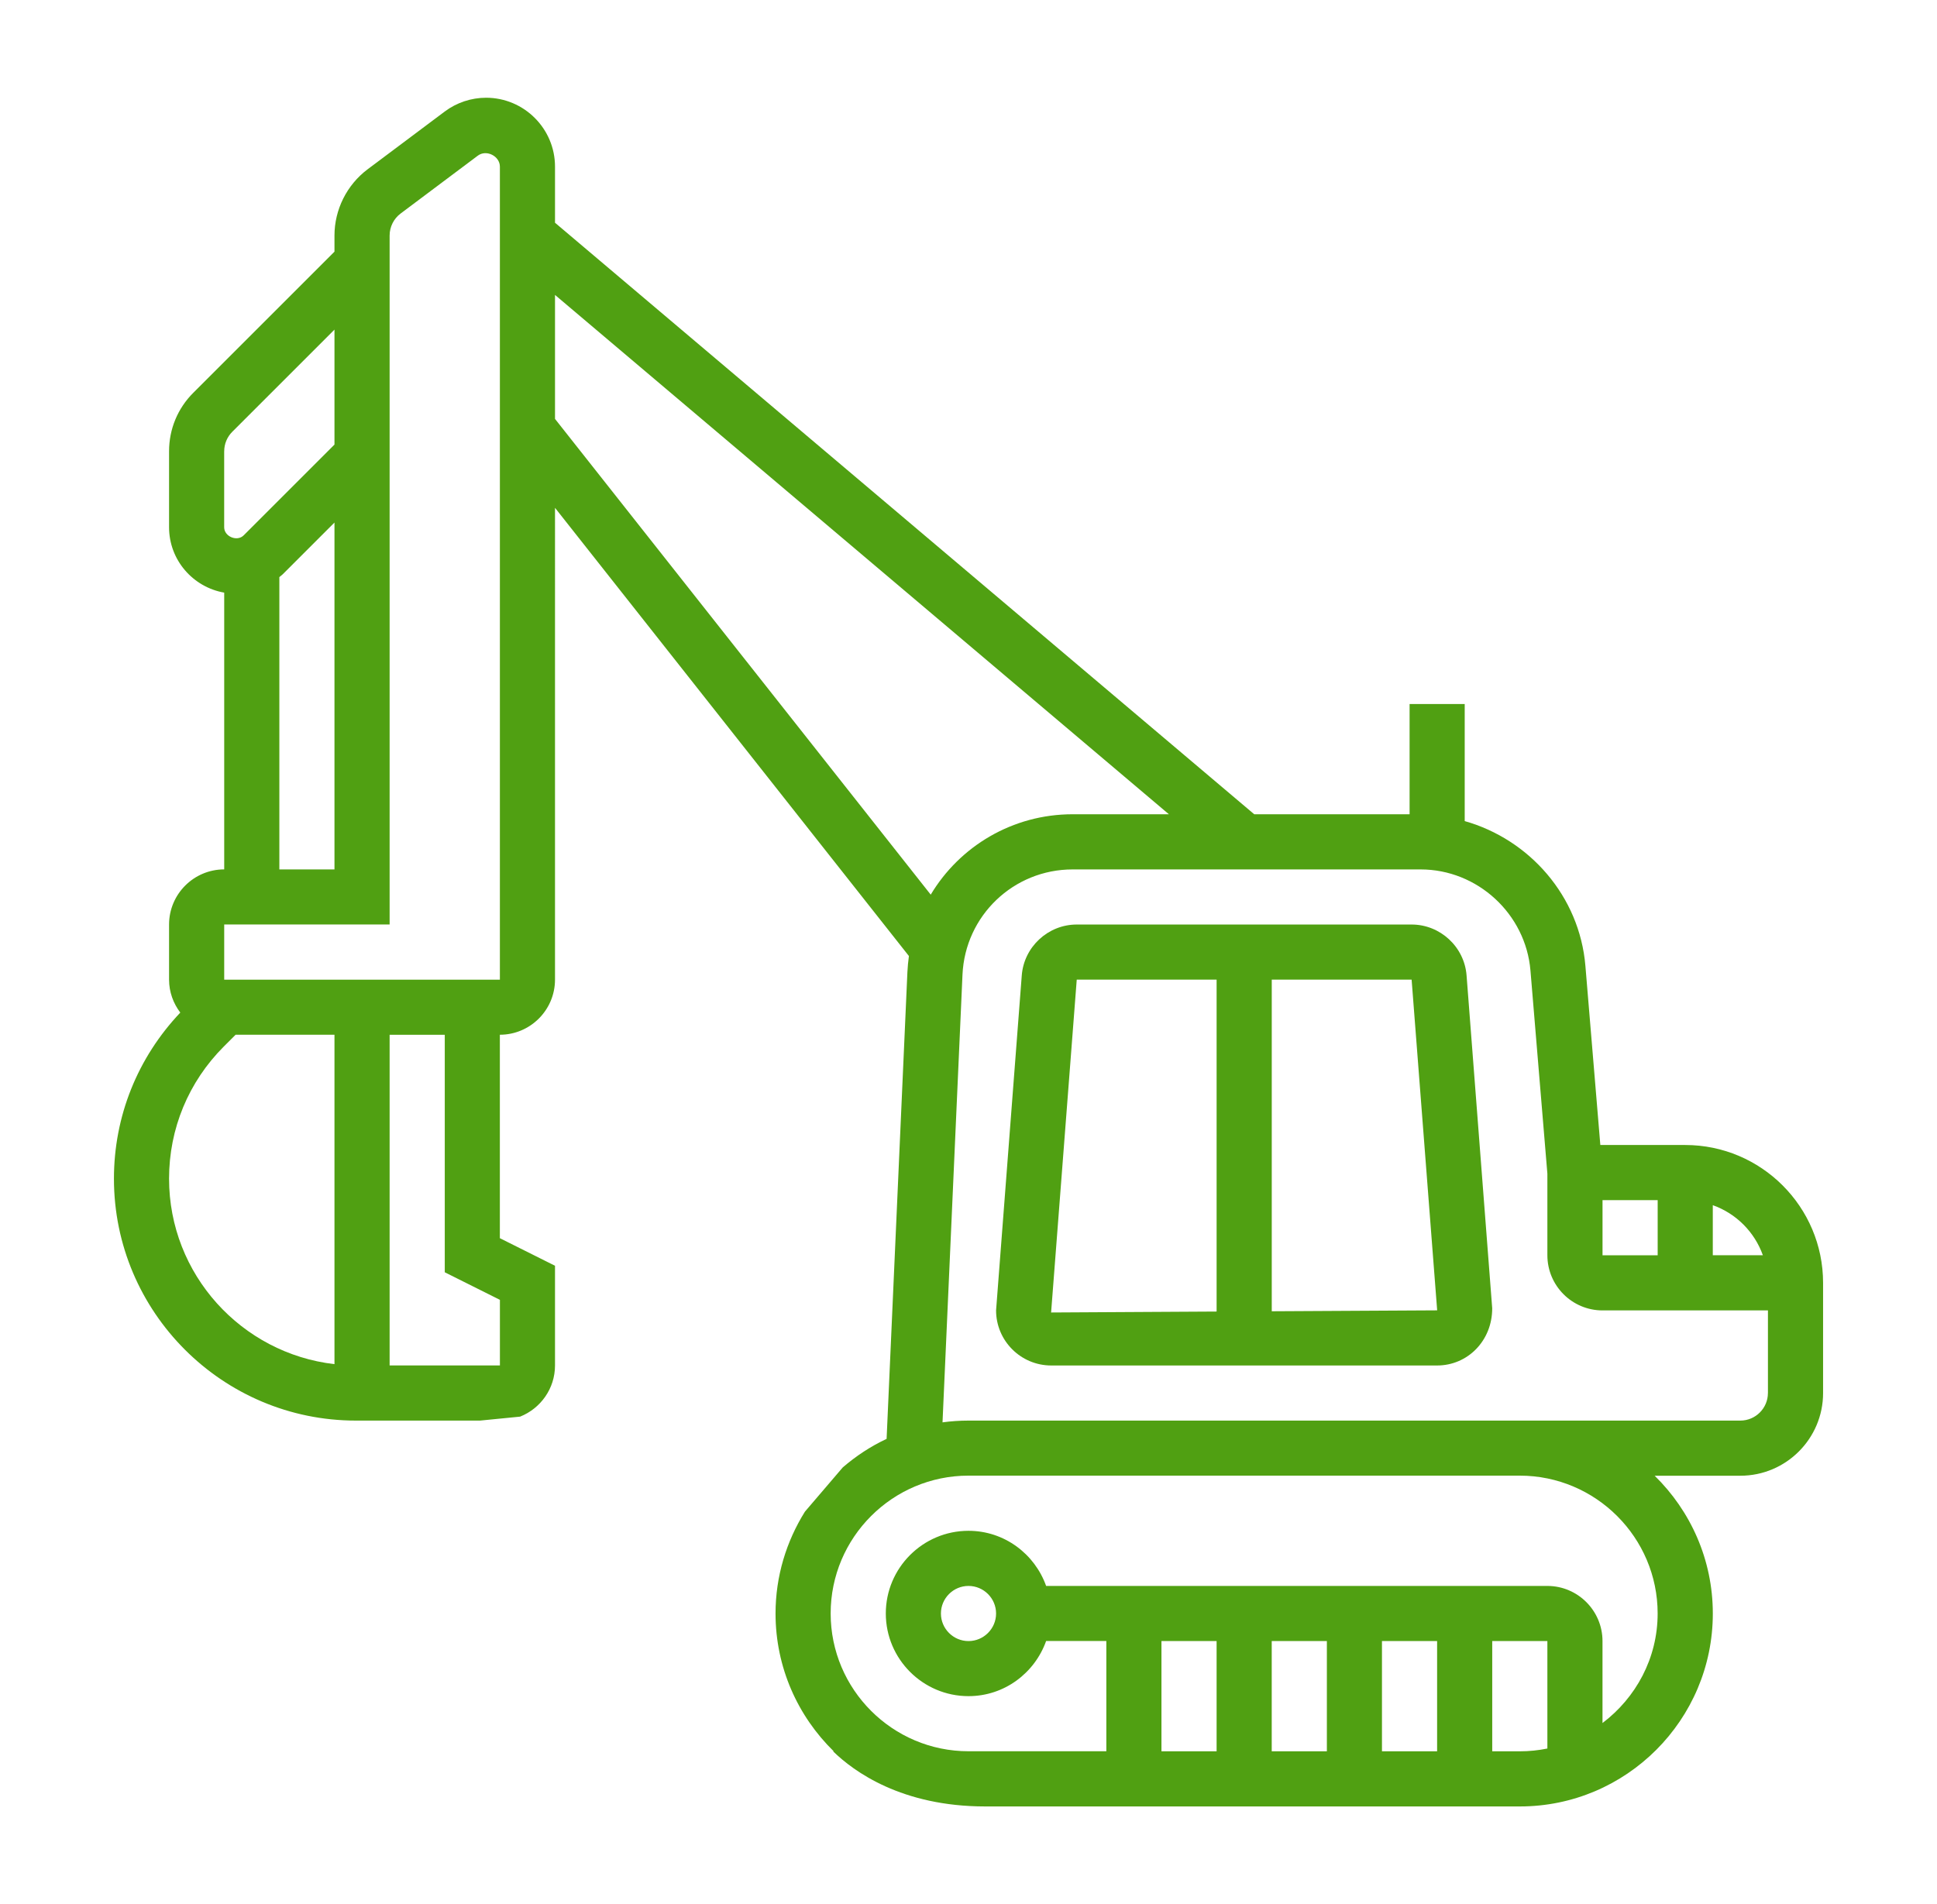
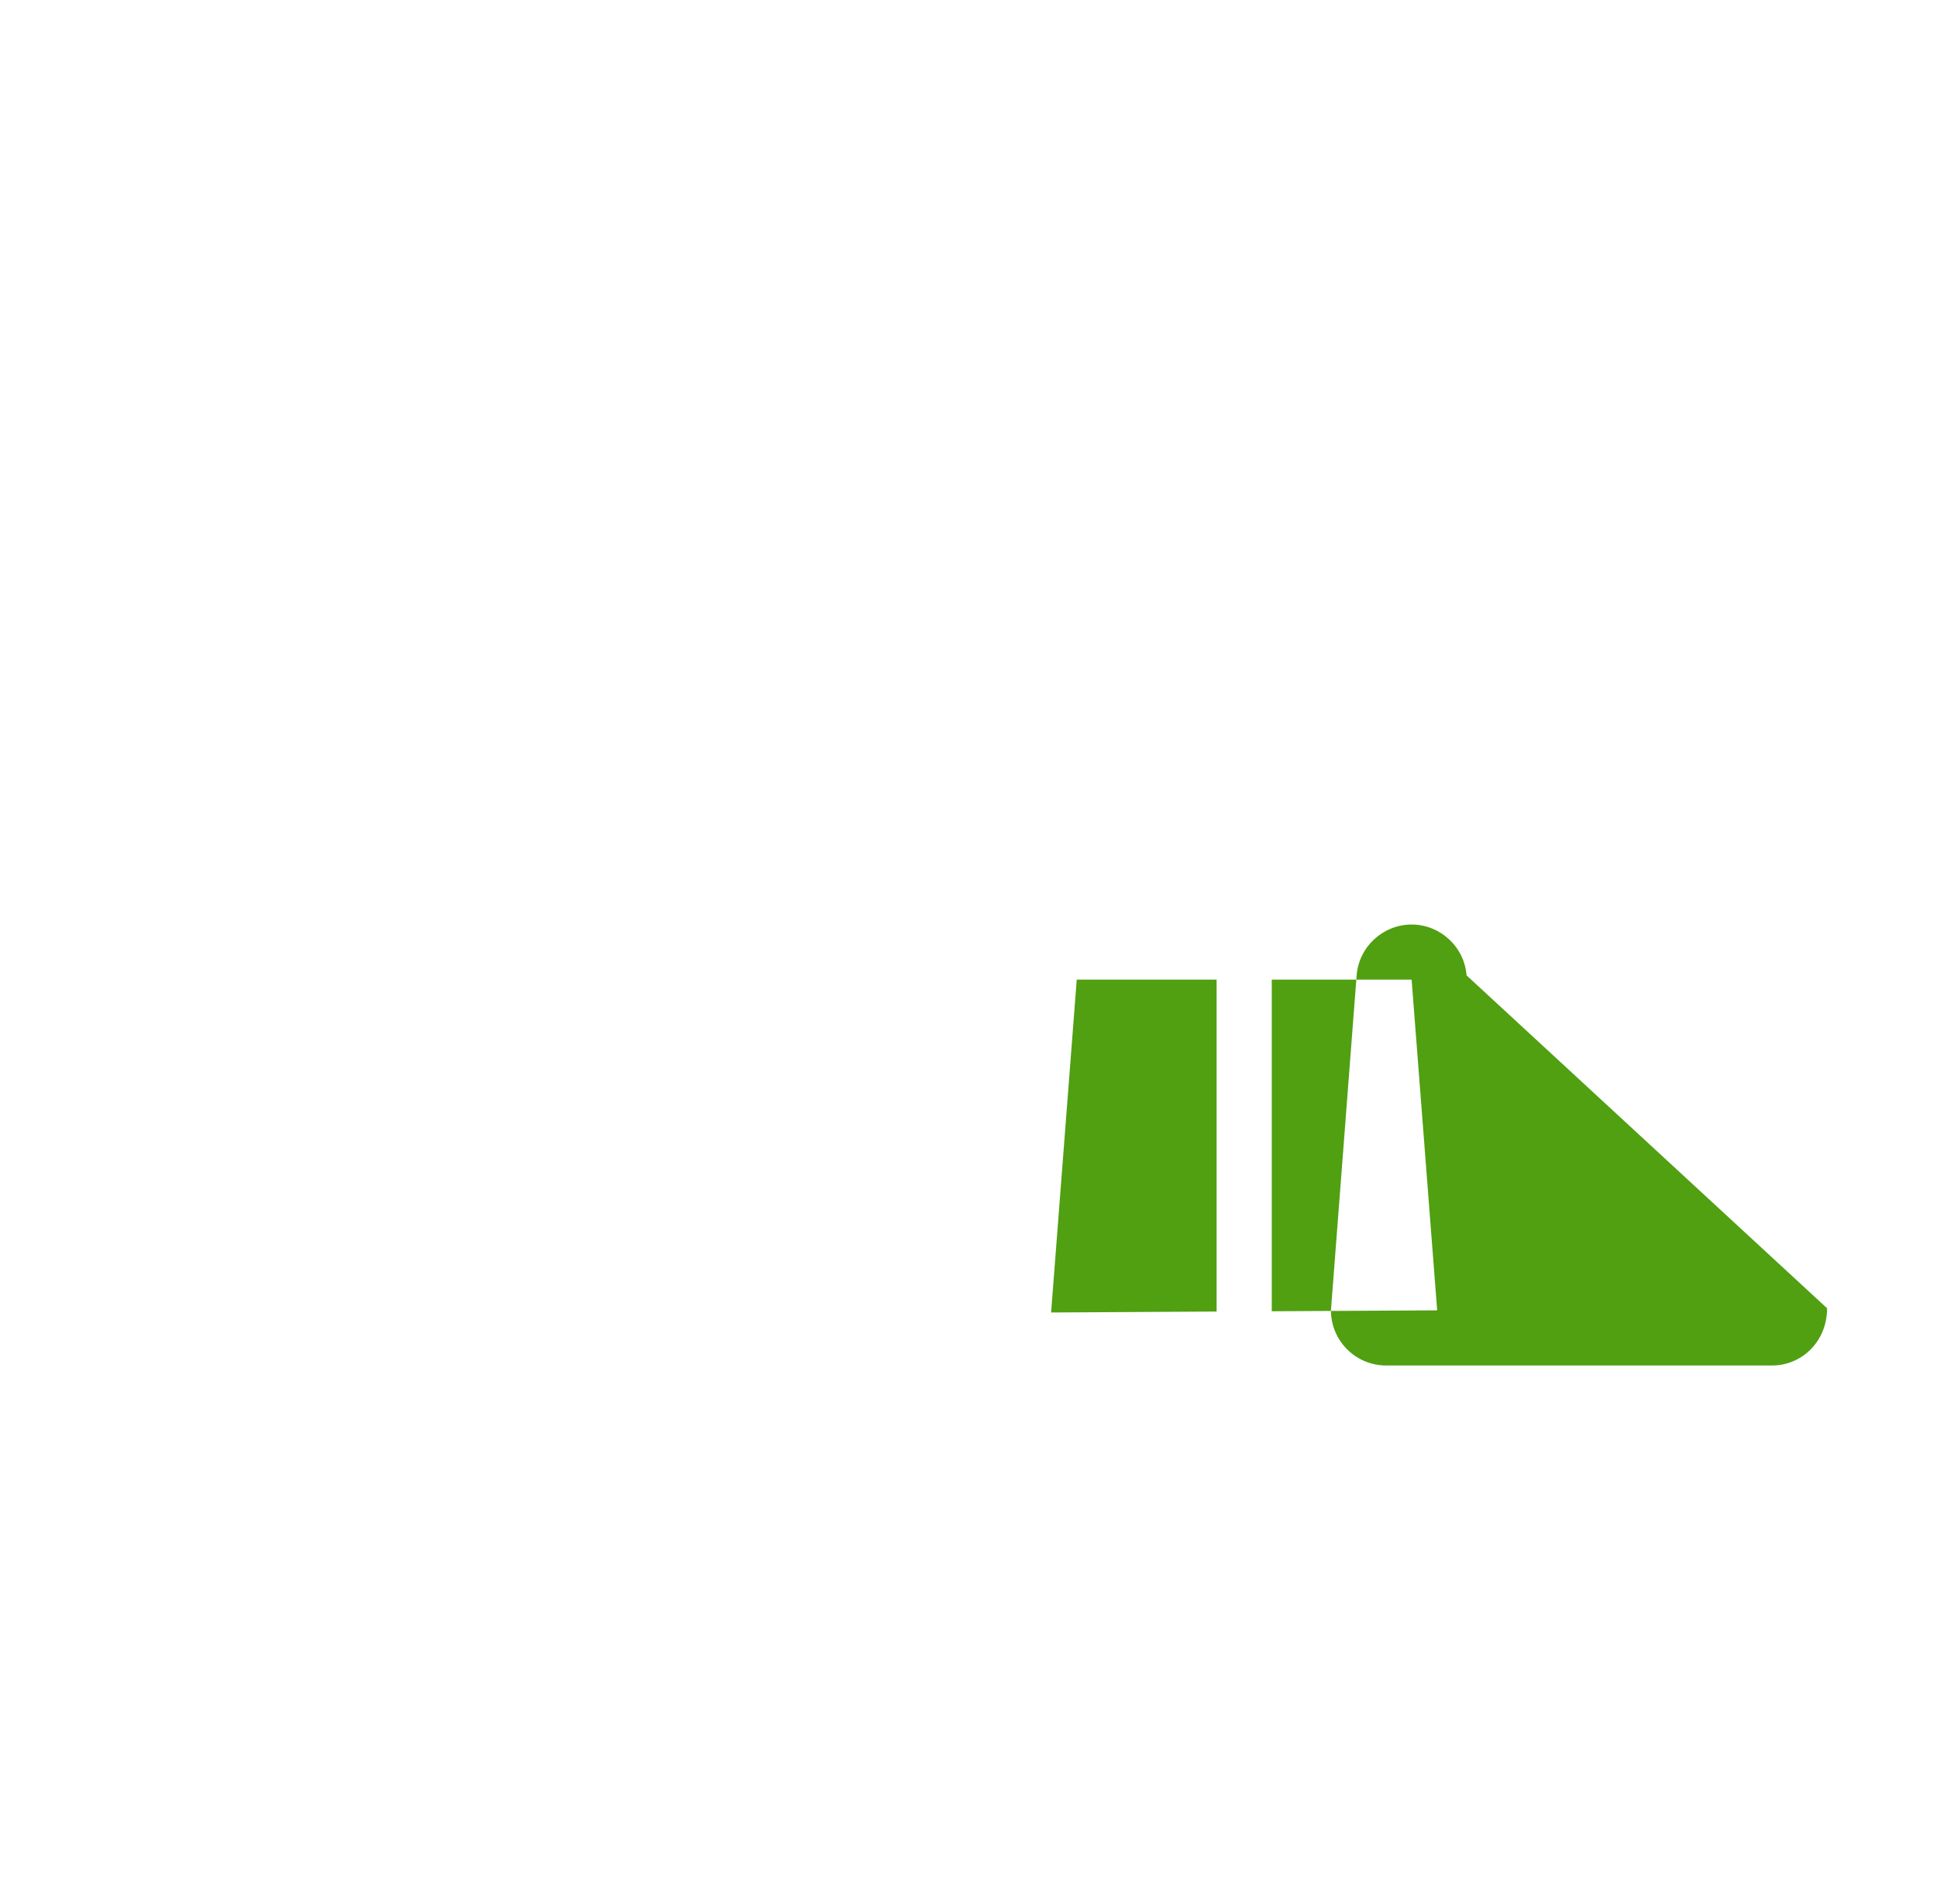
<svg xmlns="http://www.w3.org/2000/svg" version="1.1" id="Capa_1" x="0px" y="0px" width="68px" height="66.863px" viewBox="0 0 68 66.863" enable-background="new 0 0 68 66.863" xml:space="preserve">
  <g>
-     <path fill="#50A012" d="M49.556,32.464H37.8c-1.006,0-1.854,0.785-1.93,1.787l-0.902,11.762c0,1.067,0.868,1.935,1.936,1.935   h13.548c1.068,0,1.936-0.867,1.933-2.01L51.485,34.25C51.408,33.249,50.561,32.464,49.556,32.464L49.556,32.464z M36.9,46.087   L37.8,34.399h4.91v11.655L36.9,46.087z M44.646,46.044V34.399h4.91l0.897,11.613L44.646,46.044z" />
+     <path fill="#50A012" d="M49.556,32.464c-1.006,0-1.854,0.785-1.93,1.787l-0.902,11.762c0,1.067,0.868,1.935,1.936,1.935   h13.548c1.068,0,1.936-0.867,1.933-2.01L51.485,34.25C51.408,33.249,50.561,32.464,49.556,32.464L49.556,32.464z M36.9,46.087   L37.8,34.399h4.91v11.655L36.9,46.087z M44.646,46.044V34.399h4.91l0.897,11.613L44.646,46.044z" />
    <g>
-       <path fill="#50A012" d="M59.161,40.206h-2.98l-0.524-6.288c-0.204-2.45-1.962-4.441-4.237-5.086v-4.11h-1.935v3.871h-5.453    L19.484,7.821V5.851c0-1.333-1.086-2.419-2.42-2.419c-0.52,0-1.034,0.171-1.451,0.484l-2.711,2.031    c-0.727,0.547-1.16,1.414-1.16,2.323v0.567l-4.956,4.955c-0.549,0.548-0.851,1.277-0.851,2.054v2.668    c0,1.151,0.838,2.104,1.936,2.296v9.718c-1.067,0-1.936,0.868-1.936,1.936v1.936c0,0.436,0.15,0.833,0.394,1.157    C4.829,37.141,4,39.198,4,41.389c0,4.684,3.811,8.494,8.495,8.494h3.623h0.734l1.407-0.139c0.715-0.285,1.225-0.98,1.225-1.797    v-1.935v-1.566l-1.936-0.968v-7.144c1.067,0,1.936-0.868,1.936-1.936V17.832L31.908,33.57c-0.025,0.186-0.044,0.375-0.053,0.566    l-0.73,16.389c-0.56,0.262-1.075,0.603-1.539,1.002l-1.328,1.553c-0.649,1.04-1.032,2.264-1.032,3.577    c0,1.896,0.784,3.608,2.042,4.839h-0.022c0.729,0.711,2.409,1.936,5.341,1.936h15.865h1.936h0.968    c3.735,0,6.774-3.039,6.774-6.774c0-1.895-0.784-3.607-2.042-4.839h3.01c1.601,0,2.903-1.302,2.903-2.902v-3.871    C64,42.377,61.829,40.206,59.161,40.206z M7.871,15.847c0-0.258,0.101-0.502,0.283-0.685l3.588-3.588v4.037l-3.188,3.188    c-0.229,0.23-0.684,0.043-0.684-0.284V15.847z M11.742,18.349v12.18H9.807V20.264c0.037-0.034,0.081-0.061,0.117-0.097    L11.742,18.349z M11.742,47.901c-3.264-0.376-5.807-3.151-5.807-6.513c0-1.753,0.683-3.4,1.921-4.639l0.415-0.415h3.471V47.901z     M17.549,47.947h-3.871V36.335h1.936v8.34l1.936,0.968V47.947z M7.871,34.399v-1.936h5.807V8.271c0-0.303,0.144-0.593,0.387-0.774    l2.709-2.031c0.301-0.226,0.775,0.015,0.775,0.386v28.549H7.871z M60.129,42.319c0.82,0.292,1.465,0.938,1.758,1.758h-1.758    V42.319z M56.258,42.142h1.936v1.936h-1.936V42.142z M19.484,14.709v-4.353l21.551,18.236h-3.379    c-2.114,0-3.967,1.127-4.982,2.823L19.484,14.709z M42.71,61.496h-1.936v-3.871h1.936V61.496z M46.581,61.496h-1.936v-3.871h1.936    V61.496z M50.451,61.496h-1.936v-3.871h1.936V61.496z M54.322,61.398c-0.313,0.064-0.637,0.098-0.968,0.098h-0.968v-3.871h1.936    V61.398z M58.193,56.657c0,1.575-0.768,2.963-1.936,3.846v-2.878c0-1.067-0.868-1.936-1.936-1.936H36.725    c-0.4-1.123-1.465-1.936-2.725-1.936c-1.601,0-2.903,1.303-2.903,2.903s1.303,2.903,2.903,2.903c1.26,0,2.324-0.812,2.725-1.936    h2.114v3.871H34c-2.668,0-4.839-2.171-4.839-4.839s2.171-4.839,4.839-4.839h19.354C56.022,51.818,58.193,53.989,58.193,56.657z     M34.968,56.657c0,0.533-0.435,0.968-0.968,0.968s-0.968-0.435-0.968-0.968s0.435-0.968,0.968-0.968S34.968,56.124,34.968,56.657z     M62.064,48.916c0,0.533-0.435,0.967-0.968,0.967H34c-0.309,0-0.613,0.021-0.912,0.062l0.701-15.721    c0.094-2.072,1.792-3.695,3.867-3.695h12.215c1.997,0,3.69,1.56,3.857,3.55l0.594,7.134v2.865c0,1.067,0.868,1.936,1.936,1.936    h5.807V48.916z" />
-     </g>
+       </g>
  </g>
</svg>